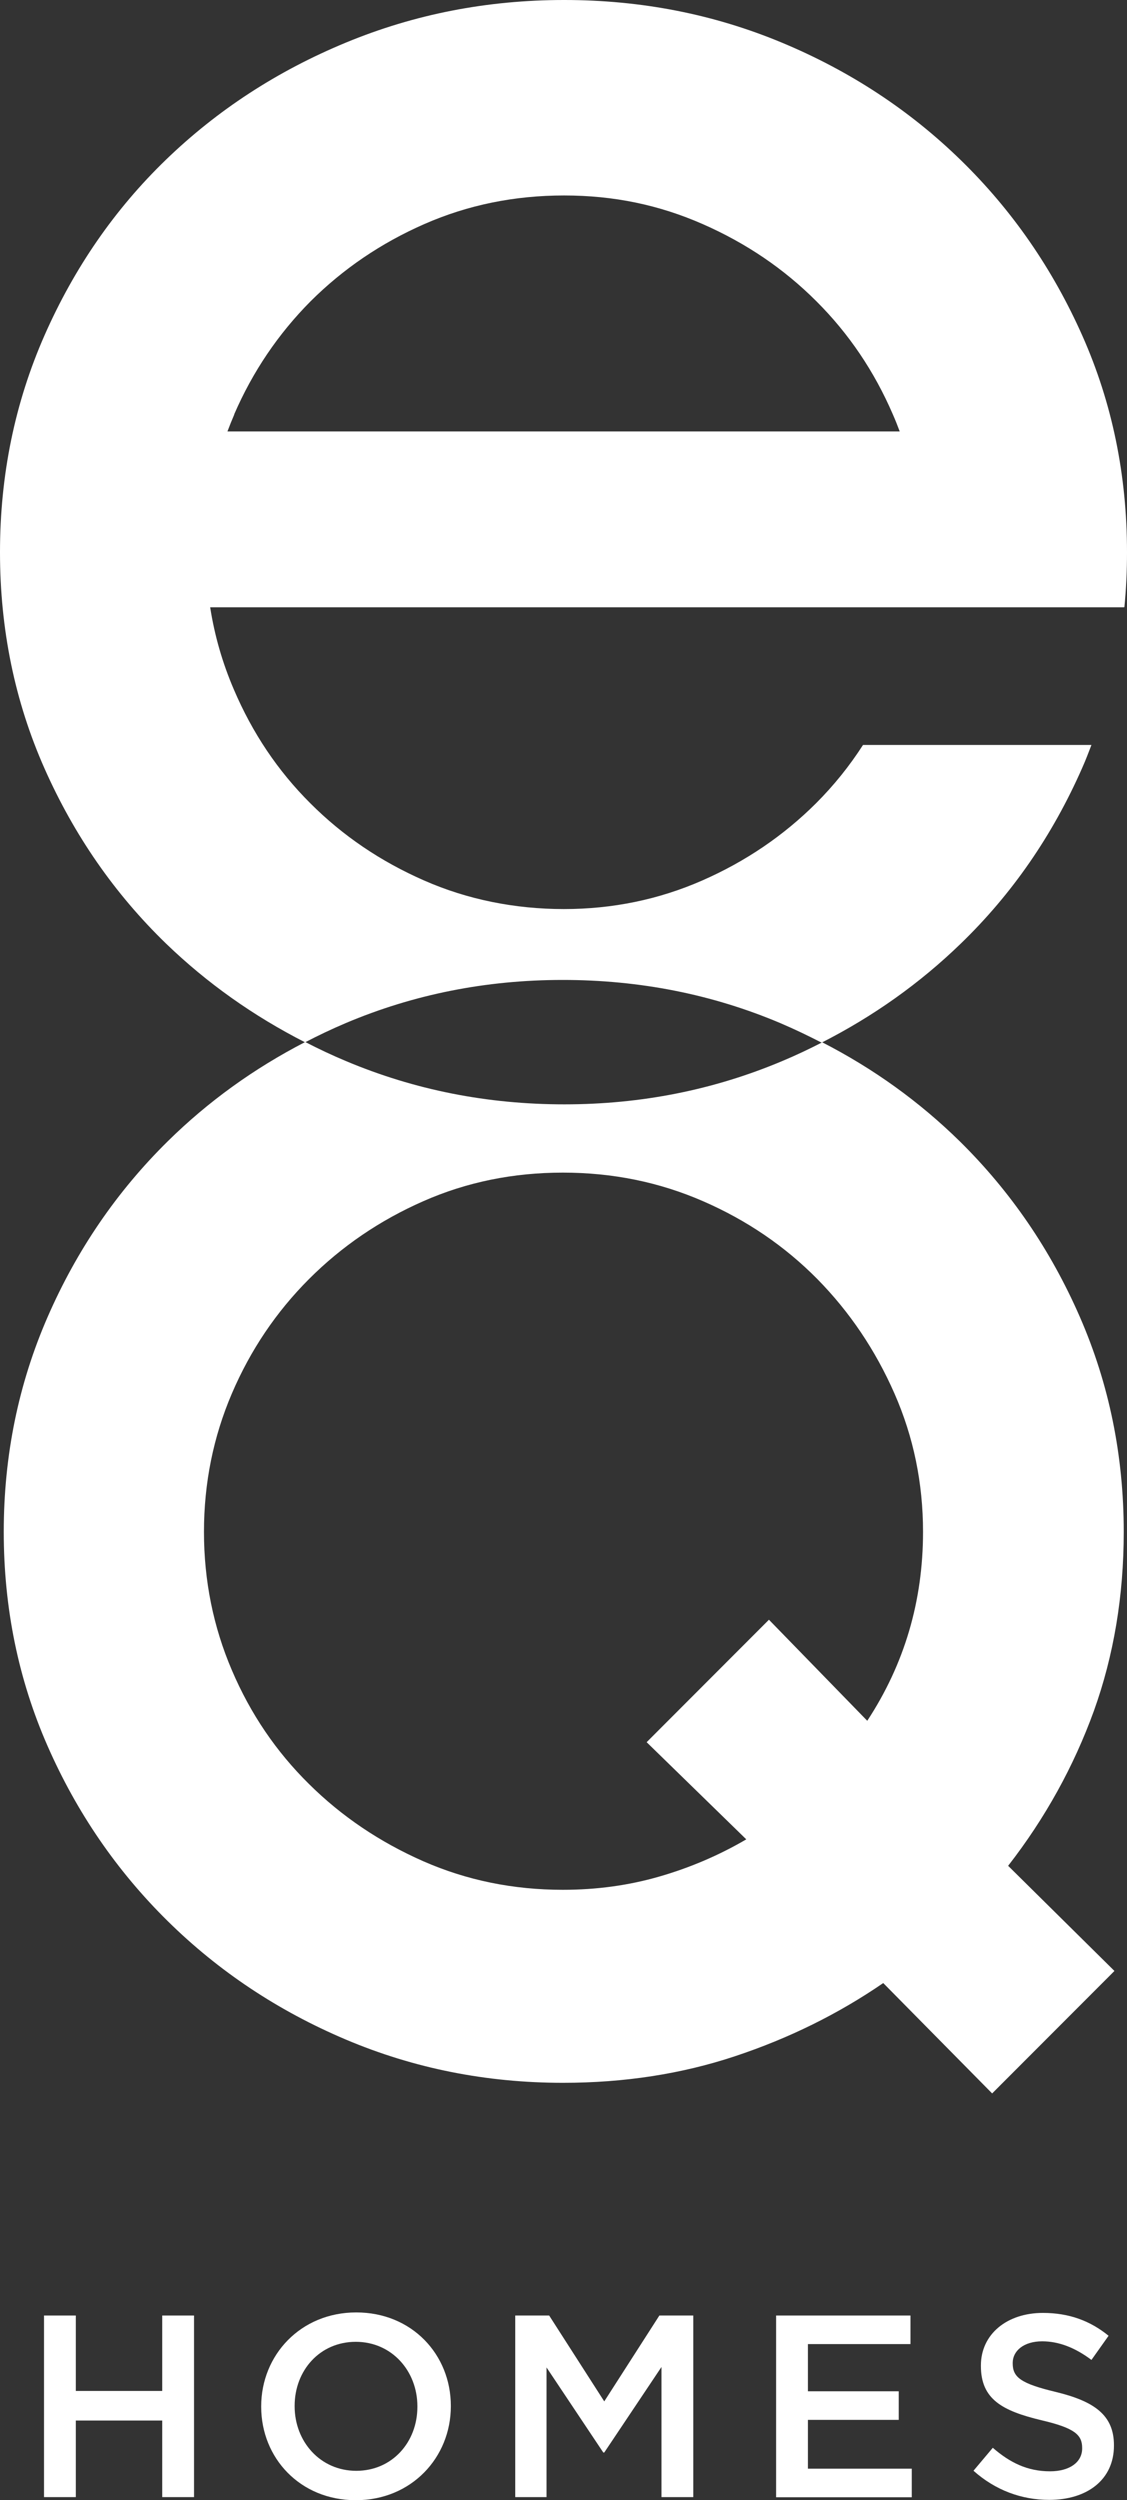
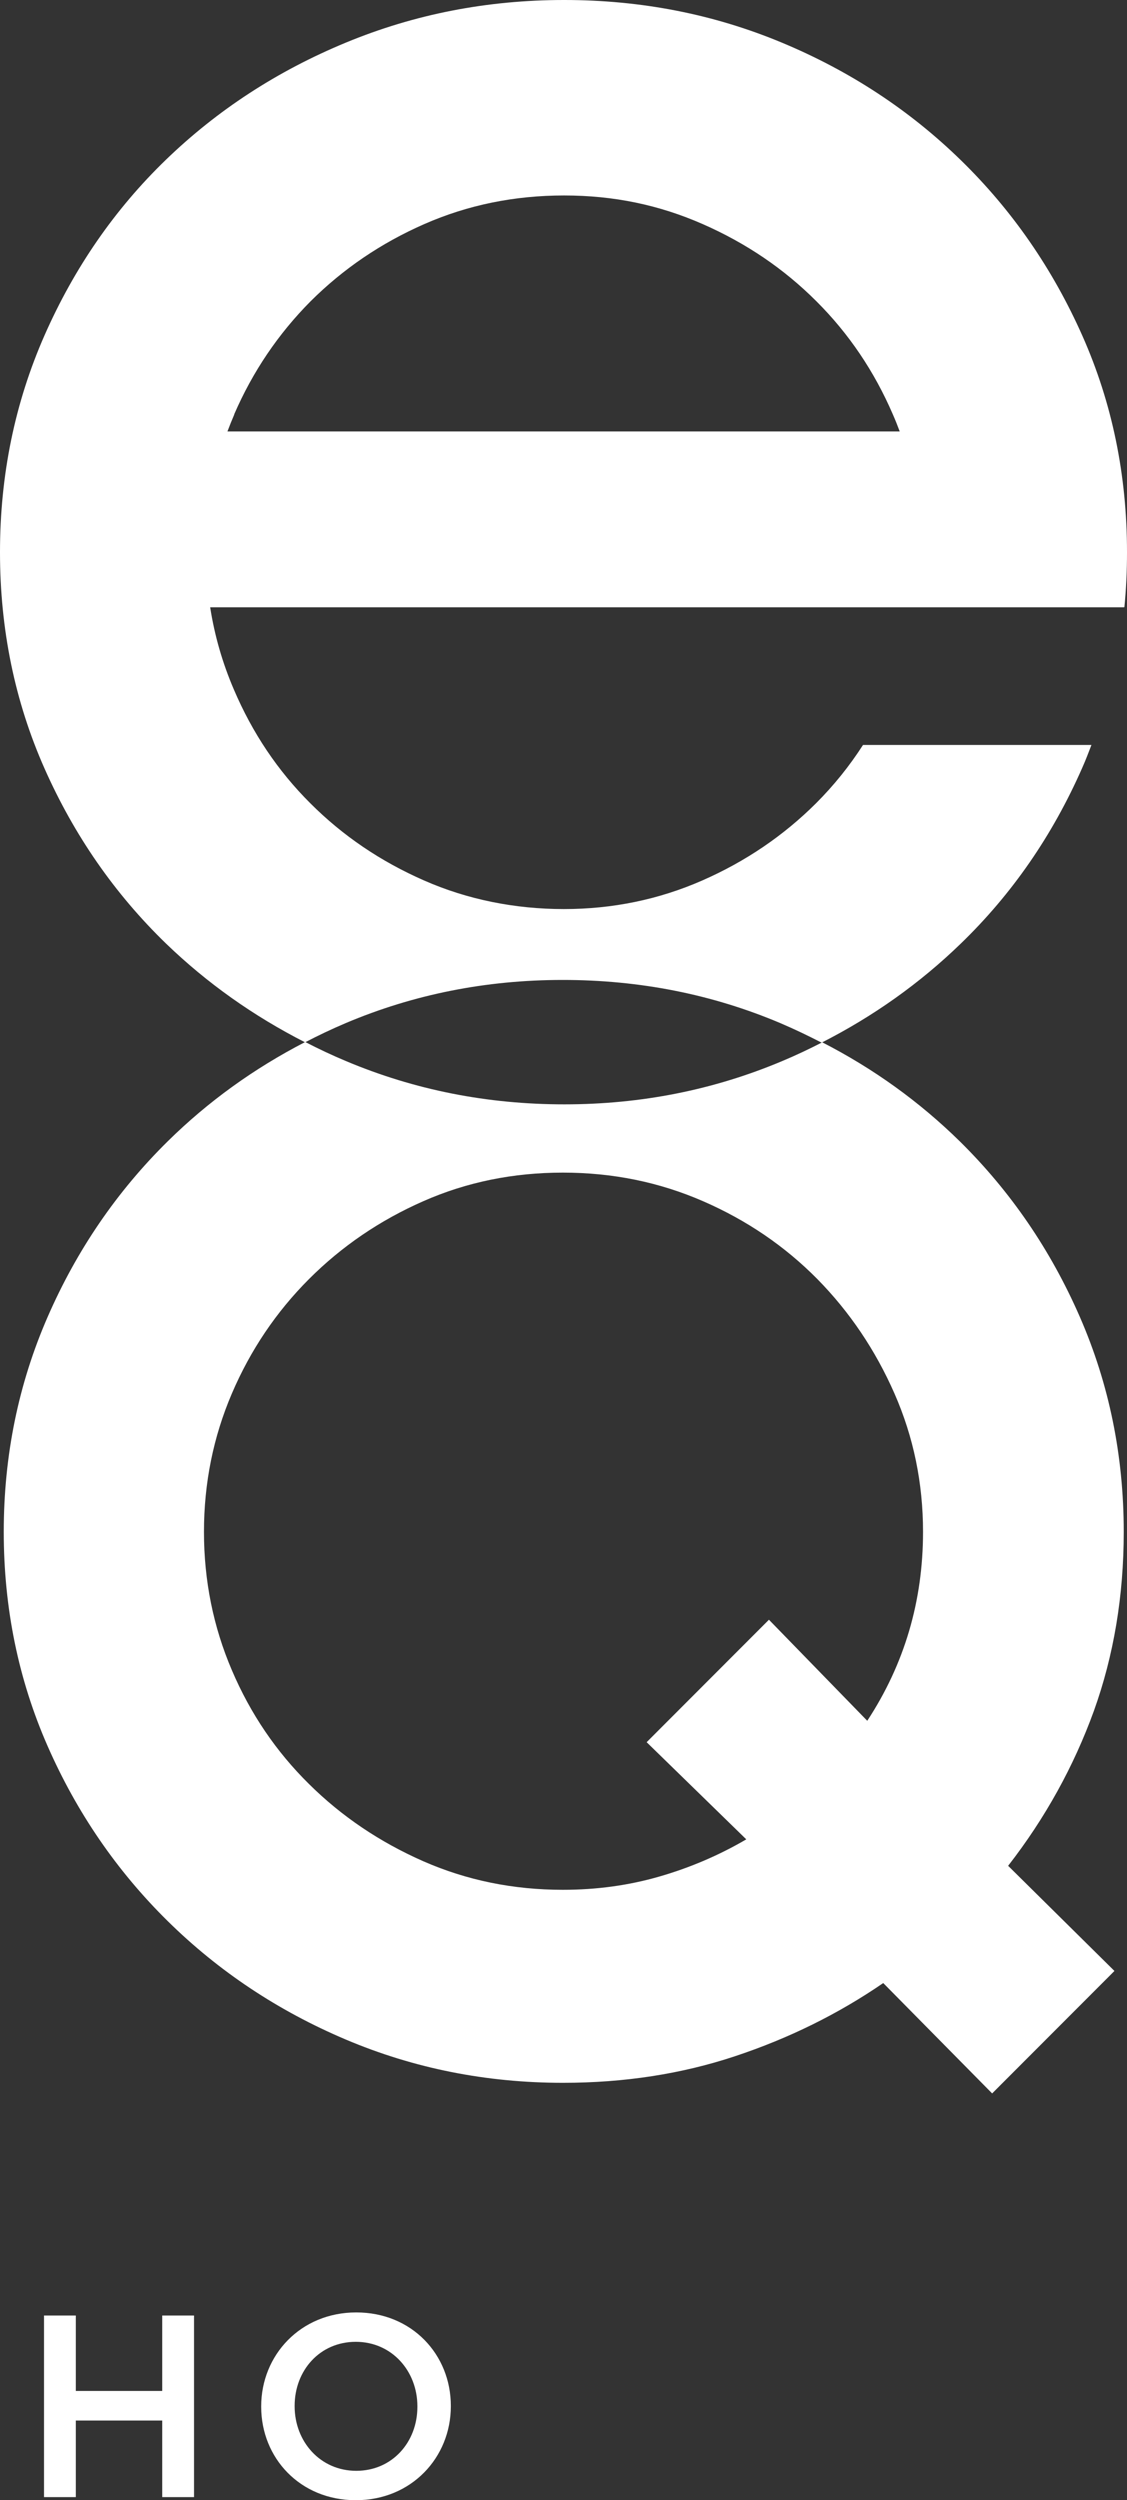
<svg xmlns="http://www.w3.org/2000/svg" width="55" height="122" viewBox="0 0 55 122" fill="none">
  <rect x="0" y="0" width="55" height="122" fill="#333333" stroke="none" />
  <path d="M2.148 112.988H3.7V116.669H7.917V112.988H9.469V121.849H7.917V118.112H3.7V121.849H2.148V112.988Z" fill="white" />
  <path d="M12.747 117.442V117.418C12.747 114.924 14.665 112.837 17.386 112.837C20.108 112.837 22.002 114.9 22.002 117.394V117.418C22.002 119.912 20.084 122 17.363 122C14.641 122 12.747 119.936 12.747 117.442ZM20.37 117.442V117.418C20.37 115.697 19.121 114.271 17.363 114.271C15.604 114.271 14.379 115.673 14.379 117.394V117.418C14.379 119.139 15.628 120.566 17.386 120.566C19.145 120.566 20.37 119.163 20.37 117.442Z" fill="white" />
-   <path d="M25.145 112.988H26.8L29.489 117.179L32.179 112.988H33.834V121.849H32.282V115.498L29.489 119.673H29.442L26.672 115.522V121.849H25.145V112.988Z" fill="white" />
-   <path d="M37.876 112.988H44.433V114.382H39.428V116.685H43.86V118.08H39.428V120.462H44.496V121.857H37.876V112.988Z" fill="white" />
-   <path d="M47.512 120.558L48.451 119.442C49.295 120.175 50.146 120.59 51.244 120.59C52.207 120.59 52.812 120.143 52.812 119.474V119.45C52.812 118.813 52.454 118.478 50.815 118.096C48.929 117.641 47.87 117.084 47.87 115.45V115.426C47.87 113.904 49.136 112.861 50.894 112.861C52.183 112.861 53.21 113.251 54.101 113.976L53.265 115.155C52.47 114.558 51.674 114.247 50.862 114.247C49.955 114.247 49.422 114.717 49.422 115.299V115.323C49.422 116.008 49.828 116.311 51.523 116.717C53.393 117.171 54.363 117.841 54.363 119.315V119.339C54.363 120.996 53.059 121.984 51.204 121.984C49.852 121.984 48.579 121.514 47.512 120.566V120.558Z" fill="white" />
  <path d="M27.54 53.888C23.784 53.888 20.235 53.187 16.885 51.777C16.201 51.49 15.54 51.179 14.896 50.845C12.397 52.136 10.161 53.745 8.188 55.689C5.705 58.136 3.748 60.996 2.324 64.263C0.899 67.53 0.183 71.028 0.183 74.749C0.183 78.47 0.899 81.96 2.324 85.203C3.748 88.446 5.705 91.299 8.188 93.745C10.671 96.191 13.567 98.12 16.877 99.522C20.187 100.924 23.72 101.633 27.476 101.633C30.46 101.633 33.261 101.203 35.871 100.335C38.489 99.466 40.9 98.279 43.104 96.765L48.419 102.151L54.387 96.175L49.199 91.044C51.014 88.709 52.406 86.183 53.385 83.482C54.355 80.781 54.841 77.865 54.841 74.749C54.841 71.028 54.125 67.53 52.7 64.263C51.276 60.996 49.319 58.136 46.836 55.689C44.863 53.753 42.627 52.143 40.128 50.861C39.492 51.187 38.839 51.498 38.171 51.777C34.844 53.179 31.303 53.888 27.548 53.888H27.54ZM43.653 68C44.584 70.12 45.046 72.374 45.046 74.749C45.046 78.127 44.139 81.203 42.324 83.968L37.526 79.036L31.558 85.012L36.42 89.753C35.083 90.534 33.667 91.139 32.171 91.57C30.683 92 29.115 92.215 27.468 92.215C25.049 92.215 22.781 91.753 20.657 90.821C18.54 89.888 16.678 88.638 15.079 87.052C13.479 85.474 12.222 83.626 11.315 81.498C10.408 79.379 9.954 77.124 9.954 74.749C9.954 72.374 10.408 70.12 11.315 68C12.222 65.88 13.479 64.016 15.079 62.414C16.678 60.813 18.54 59.546 20.657 58.614C22.773 57.681 25.041 57.219 27.468 57.219C29.895 57.219 32.171 57.681 34.311 58.614C36.452 59.546 38.306 60.813 39.889 62.414C41.465 64.016 42.722 65.88 43.653 68Z" fill="white" />
  <path d="M54.873 29.625C54.96 28.741 55 27.849 55 26.948C55 23.179 54.276 19.665 52.828 16.398C51.38 13.132 49.406 10.271 46.9 7.825C44.393 5.378 41.481 3.466 38.155 2.08C34.829 0.693 31.288 0 27.532 0C23.776 0 20.227 0.693 16.877 2.08C13.527 3.466 10.607 5.371 8.1 7.793C5.594 10.215 3.621 13.076 2.172 16.366C0.724 19.657 0 23.187 0 26.948C0 30.709 0.724 34.231 2.172 37.498C3.621 40.765 5.594 43.61 8.1 46.04C10.098 47.968 12.357 49.57 14.888 50.861C15.532 50.526 16.185 50.215 16.861 49.928C20.171 48.526 23.704 47.817 27.46 47.817C31.216 47.817 34.765 48.518 38.091 49.928C38.783 50.223 39.444 50.542 40.096 50.877C42.619 49.594 44.886 47.984 46.884 46.048C49.39 43.626 51.364 40.765 52.812 37.474C52.979 37.1 53.122 36.725 53.265 36.351H42.117C41.457 37.379 40.693 38.327 39.826 39.195C38.242 40.773 36.396 42.032 34.272 42.964C32.147 43.896 29.895 44.359 27.516 44.359C25.137 44.359 22.813 43.896 20.697 42.964C18.572 42.032 16.726 40.781 15.143 39.195C13.559 37.617 12.318 35.769 11.411 33.641C10.854 32.343 10.472 31.012 10.257 29.634H54.849L54.873 29.625ZM11.427 20.223C12.334 18.128 13.583 16.287 15.158 14.701C16.742 13.123 18.588 11.864 20.712 10.932C22.837 10 25.105 9.538 27.532 9.538C29.959 9.538 32.163 10 34.288 10.932C36.412 11.864 38.258 13.116 39.842 14.701C41.425 16.279 42.666 18.119 43.574 20.223C43.693 20.494 43.804 20.773 43.908 21.052H11.1C11.204 20.773 11.315 20.502 11.434 20.223H11.427Z" fill="white" />
</svg>